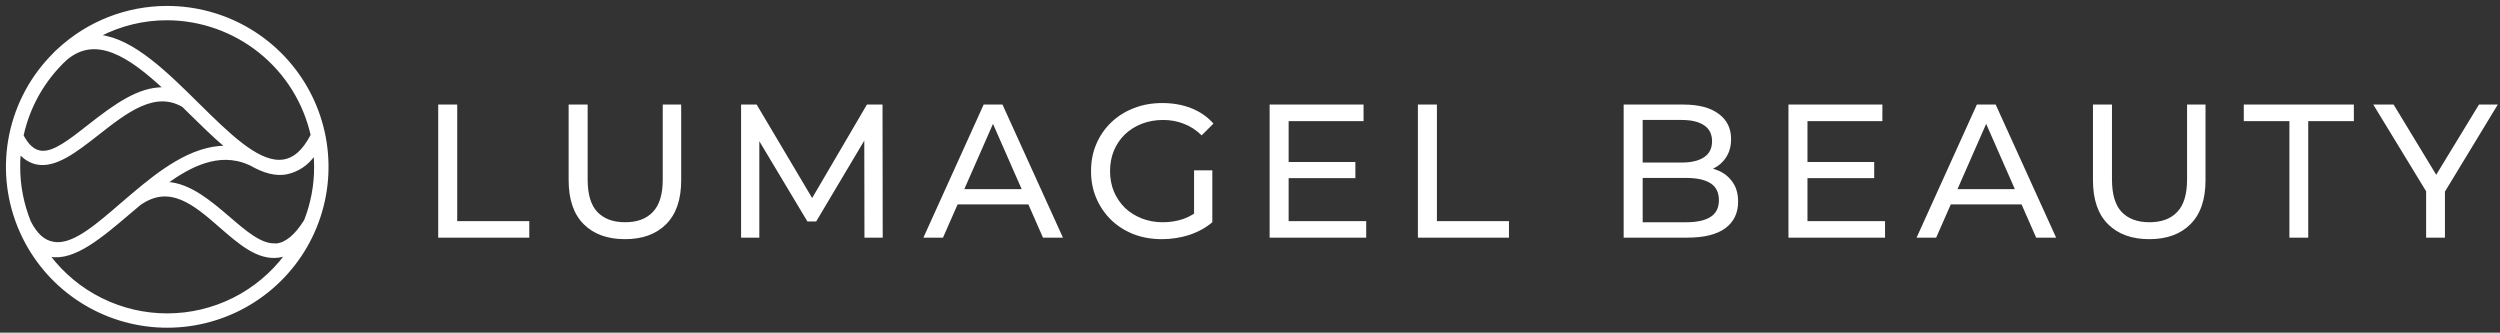
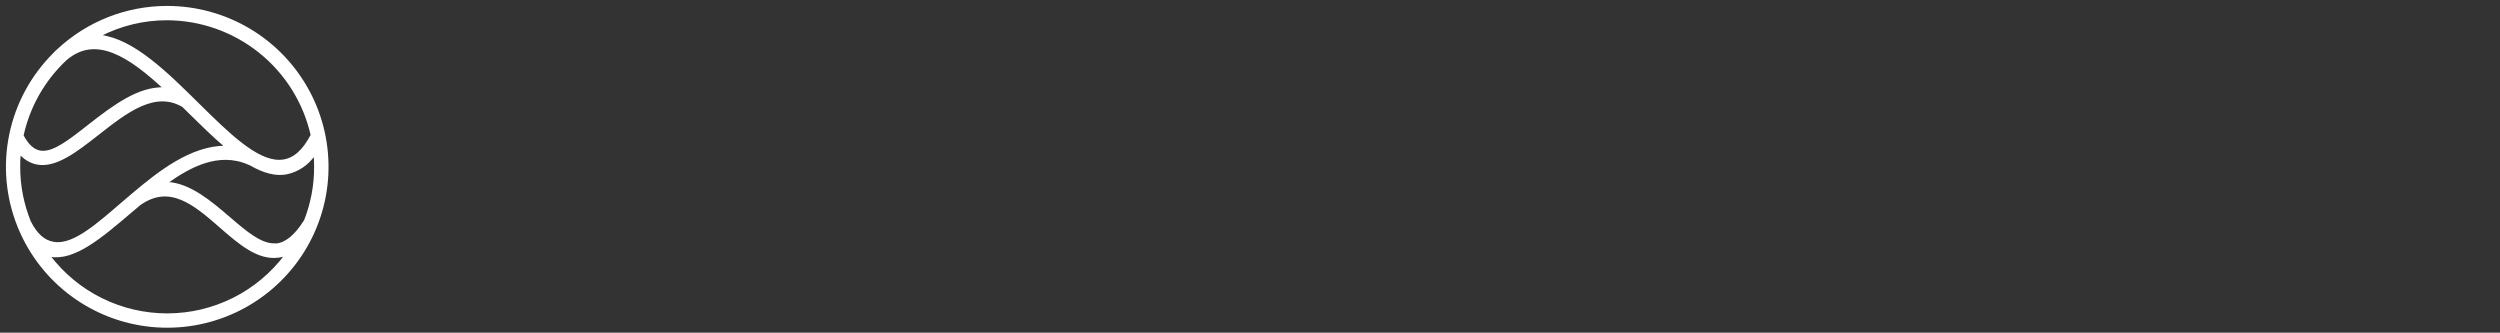
<svg xmlns="http://www.w3.org/2000/svg" width="263" height="35" viewBox="0 0 263 35" fill="none">
  <rect x="0" y="0" width="263" height="35" fill="#333333" stroke="none" />
-   <path d="M46.1 25V11H48.1V23.26H55.68V25H46.1ZM65.741 25.16C63.901 25.16 62.454 24.633 61.401 23.58C60.347 22.527 59.821 20.987 59.821 18.96V11H61.821V18.88C61.821 20.44 62.161 21.58 62.841 22.3C63.534 23.02 64.507 23.38 65.761 23.38C67.027 23.38 68.001 23.02 68.681 22.3C69.374 21.58 69.721 20.44 69.721 18.88V11H71.661V18.96C71.661 20.987 71.134 22.527 70.081 23.58C69.041 24.633 67.594 25.16 65.741 25.16ZM77.961 25V11H79.601L85.881 21.58H85.001L91.201 11H92.841L92.861 25H90.941L90.921 14.02H91.381L85.861 23.3H84.941L79.381 14.02H79.881V25H77.961ZM97.142 25L103.482 11H105.462L111.822 25H109.722L104.062 12.12H104.862L99.203 25H97.142ZM99.843 21.5L100.382 19.9H108.262L108.842 21.5H99.843ZM122.236 25.16C121.156 25.16 120.162 24.987 119.256 24.64C118.349 24.28 117.562 23.78 116.896 23.14C116.229 22.487 115.709 21.727 115.336 20.86C114.962 19.993 114.776 19.04 114.776 18C114.776 16.96 114.962 16.007 115.336 15.14C115.709 14.273 116.229 13.52 116.896 12.88C117.576 12.227 118.369 11.727 119.276 11.38C120.182 11.02 121.182 10.84 122.276 10.84C123.382 10.84 124.396 11.02 125.316 11.38C126.236 11.74 127.016 12.28 127.656 13L126.416 14.24C125.842 13.68 125.216 13.273 124.536 13.02C123.869 12.753 123.142 12.62 122.356 12.62C121.556 12.62 120.809 12.753 120.116 13.02C119.436 13.287 118.842 13.66 118.336 14.14C117.842 14.62 117.456 15.193 117.176 15.86C116.909 16.513 116.776 17.227 116.776 18C116.776 18.76 116.909 19.473 117.176 20.14C117.456 20.793 117.842 21.367 118.336 21.86C118.842 22.34 119.436 22.713 120.116 22.98C120.796 23.247 121.536 23.38 122.336 23.38C123.082 23.38 123.796 23.267 124.476 23.04C125.169 22.8 125.809 22.407 126.396 21.86L127.536 23.38C126.842 23.967 126.029 24.413 125.096 24.72C124.176 25.013 123.222 25.16 122.236 25.16ZM125.616 23.12V17.92H127.536V23.38L125.616 23.12ZM135.385 17.04H142.585V18.74H135.385V17.04ZM135.565 23.26H143.725V25H133.565V11H143.445V12.74H135.565V23.26ZM149.163 25V11H151.163V23.26H158.743V25H149.163ZM170.809 25V11H177.089C178.703 11 179.943 11.327 180.809 11.98C181.676 12.62 182.109 13.5 182.109 14.62C182.109 15.38 181.936 16.02 181.589 16.54C181.256 17.06 180.803 17.46 180.229 17.74C179.656 18.02 179.036 18.16 178.369 18.16L178.729 17.56C179.529 17.56 180.236 17.7 180.849 17.98C181.463 18.26 181.949 18.673 182.309 19.22C182.669 19.753 182.849 20.42 182.849 21.22C182.849 22.42 182.396 23.353 181.489 24.02C180.596 24.673 179.263 25 177.489 25H170.809ZM172.809 23.38H177.409C178.516 23.38 179.363 23.193 179.949 22.82C180.536 22.447 180.829 21.86 180.829 21.06C180.829 20.247 180.536 19.653 179.949 19.28C179.363 18.907 178.516 18.72 177.409 18.72H172.629V17.1H176.909C177.923 17.1 178.709 16.913 179.269 16.54C179.829 16.167 180.109 15.607 180.109 14.86C180.109 14.113 179.829 13.553 179.269 13.18C178.709 12.807 177.923 12.62 176.909 12.62H172.809V23.38ZM189.966 17.04H197.166V18.74H189.966V17.04ZM190.146 23.26H198.306V25H188.146V11H198.026V12.74H190.146V23.26ZM201.625 25L207.965 11H209.945L216.305 25H214.205L208.545 12.12H209.345L203.685 25H201.625ZM204.325 21.5L204.865 19.9H212.745L213.325 21.5H204.325ZM226.1 25.16C224.26 25.16 222.813 24.633 221.76 23.58C220.707 22.527 220.18 20.987 220.18 18.96V11H222.18V18.88C222.18 20.44 222.52 21.58 223.2 22.3C223.893 23.02 224.867 23.38 226.12 23.38C227.387 23.38 228.36 23.02 229.04 22.3C229.733 21.58 230.08 20.44 230.08 18.88V11H232.02V18.96C232.02 20.987 231.493 22.527 230.44 23.58C229.4 24.633 227.953 25.16 226.1 25.16ZM240.846 25V12.74H236.046V11H247.626V12.74H242.826V25H240.846ZM255.228 25V19.64L255.688 20.88L249.668 11H251.808L256.868 19.34H255.708L260.788 11H262.768L256.768 20.88L257.208 19.64V25H255.228Z" fill="white" />
  <path d="M17.585 1C13.396 0.997 9.363 2.581 6.301 5.432C6.193 5.524 6.09 5.615 5.993 5.712L5.863 5.858C3.569 8.142 1.997 11.047 1.342 14.213C0.687 17.38 0.977 20.668 2.178 23.671L2.253 23.855C3.399 26.628 5.278 29.038 7.69 30.828C10.101 32.618 12.956 33.721 15.947 34.019C18.939 34.316 21.955 33.798 24.674 32.518C27.393 31.238 29.712 29.246 31.384 26.754C33.056 24.261 34.018 21.363 34.166 18.368C34.315 15.373 33.645 12.394 32.228 9.749C30.81 7.104 28.7 4.893 26.12 3.352C23.541 1.811 20.591 0.998 17.585 1ZM10.382 3.494C12.608 2.346 15.079 1.75 17.585 1.756C21.192 1.772 24.687 3.008 27.498 5.264C30.309 7.519 32.268 10.66 33.056 14.171V14.274L33.008 14.365C32.137 16.044 31.108 16.951 29.864 17.151C29.697 17.174 29.529 17.187 29.36 17.189C26.79 17.189 23.83 14.263 20.702 11.181C17.357 7.872 13.872 4.428 10.485 4.039L9.527 3.931L10.382 3.494ZM2.113 14.193C2.794 11.071 4.412 8.23 6.75 6.047C10.127 3.159 13.872 5.772 17.411 9.043L17.953 9.556H17.189C14.695 9.513 12.259 11.261 9.565 13.372C7.362 15.11 5.863 16.238 4.537 16.238C4.386 16.239 4.235 16.222 4.088 16.19C3.336 16.033 2.697 15.445 2.14 14.392L2.075 14.295L2.113 14.193ZM2.892 23.428C2.136 21.561 1.748 19.565 1.75 17.55C1.741 17.081 1.762 16.613 1.815 16.147L1.875 15.493L2.324 15.974C2.725 16.444 3.265 16.776 3.866 16.924C5.733 17.345 7.881 15.666 10.149 13.89C13.147 11.537 16.253 9.097 19.392 10.938L19.446 10.981L20.063 11.591C21.329 12.832 22.634 14.123 23.895 15.191L24.49 15.704H23.721C20.242 15.704 16.93 18.273 14.094 20.676L12.974 21.631C10.36 23.882 8.103 25.852 6.074 25.852C5.892 25.852 5.711 25.834 5.533 25.798C4.445 25.604 3.601 24.827 2.892 23.428ZM30.253 27.018C28.785 28.976 26.88 30.567 24.69 31.664C22.499 32.762 20.083 33.337 17.632 33.344C15.181 33.351 12.761 32.789 10.565 31.703C8.368 30.618 6.455 29.038 4.975 27.088L4.499 26.468L5.268 26.63C7.665 27.121 10.506 24.703 13.51 22.144L14.549 21.269C17.915 18.9 20.675 21.307 23.348 23.639C25.35 25.383 27.239 27.029 29.301 26.727C29.513 26.694 29.721 26.641 29.923 26.57L30.832 26.252L30.253 27.018ZM32.294 23.385C31.298 24.972 30.253 25.831 29.187 25.976C29.065 25.987 28.942 25.987 28.819 25.976C27.261 25.976 25.648 24.589 23.949 23.126C22.049 21.507 19.901 19.639 17.568 19.51L16.74 19.461L17.411 18.981C19.793 17.286 22.926 15.547 26.232 16.962V16.935L26.508 17.086C27.861 17.863 29.025 18.166 30.069 17.977C31.204 17.747 32.2 17.077 32.84 16.114L33.306 15.499L33.365 16.265C33.403 16.73 33.419 17.14 33.419 17.529C33.429 19.508 33.062 21.472 32.337 23.315L32.294 23.385Z" fill="white" stroke="white" stroke-width="0.75" />
</svg>